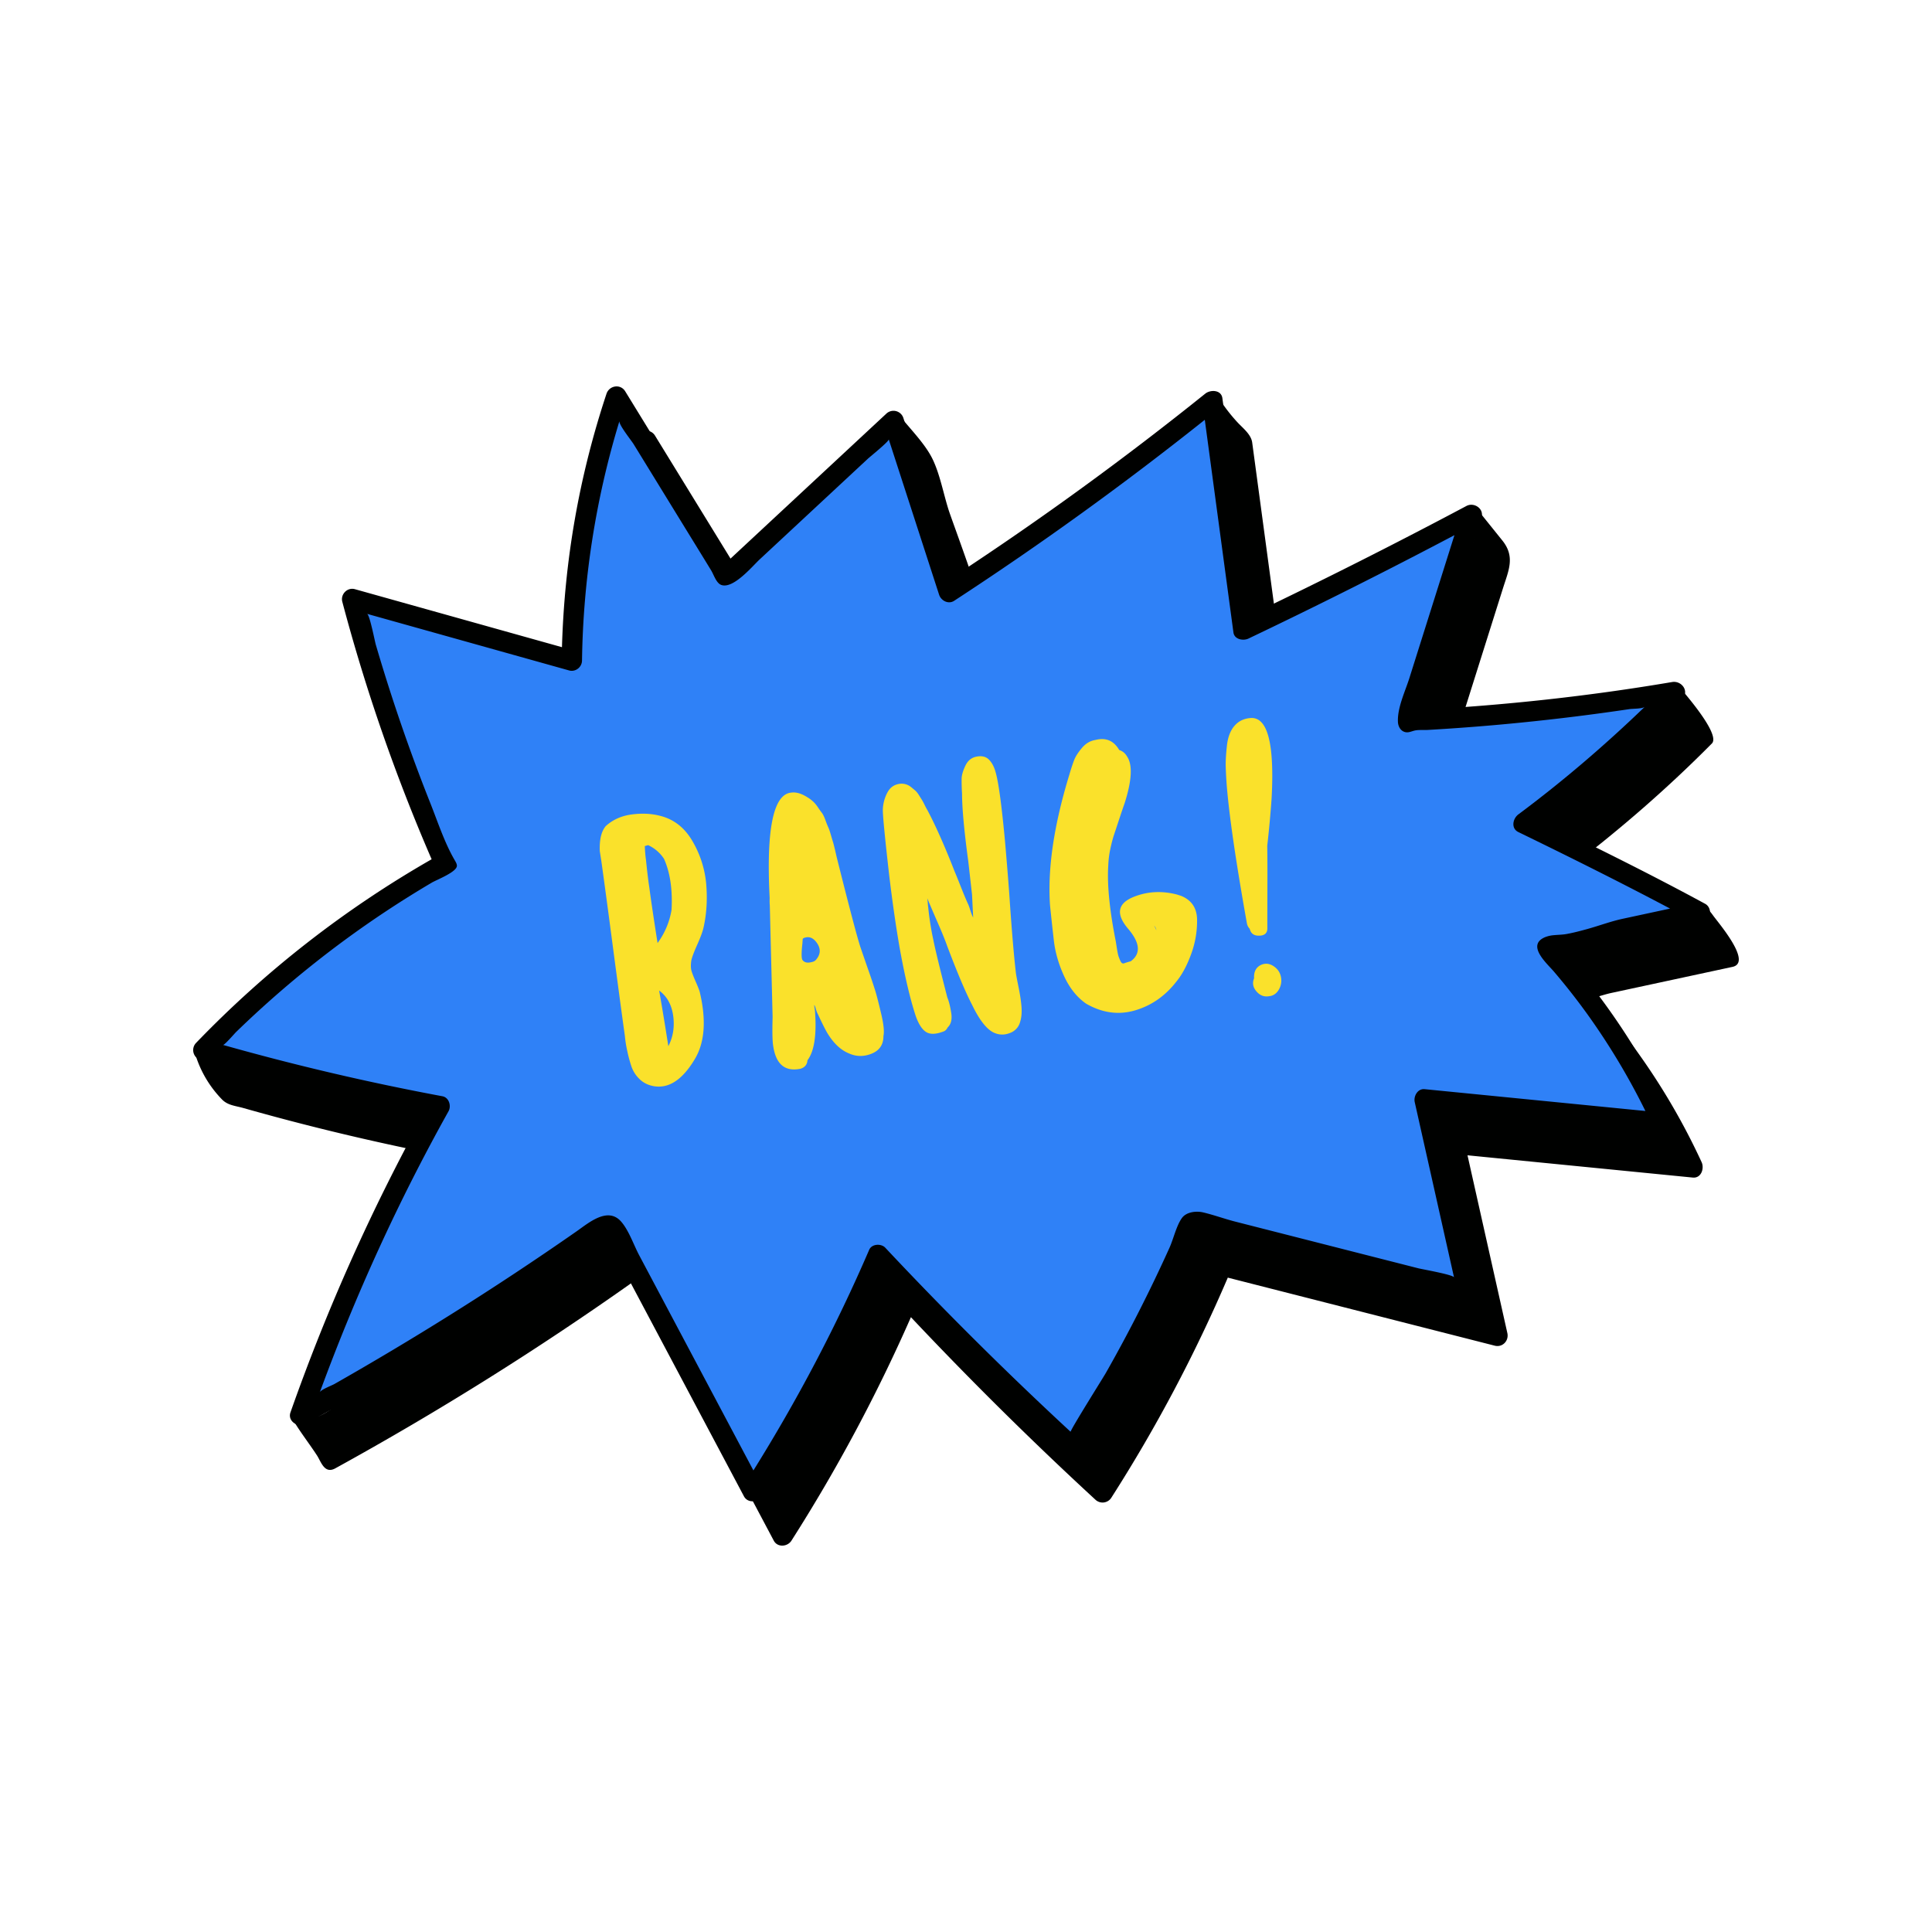
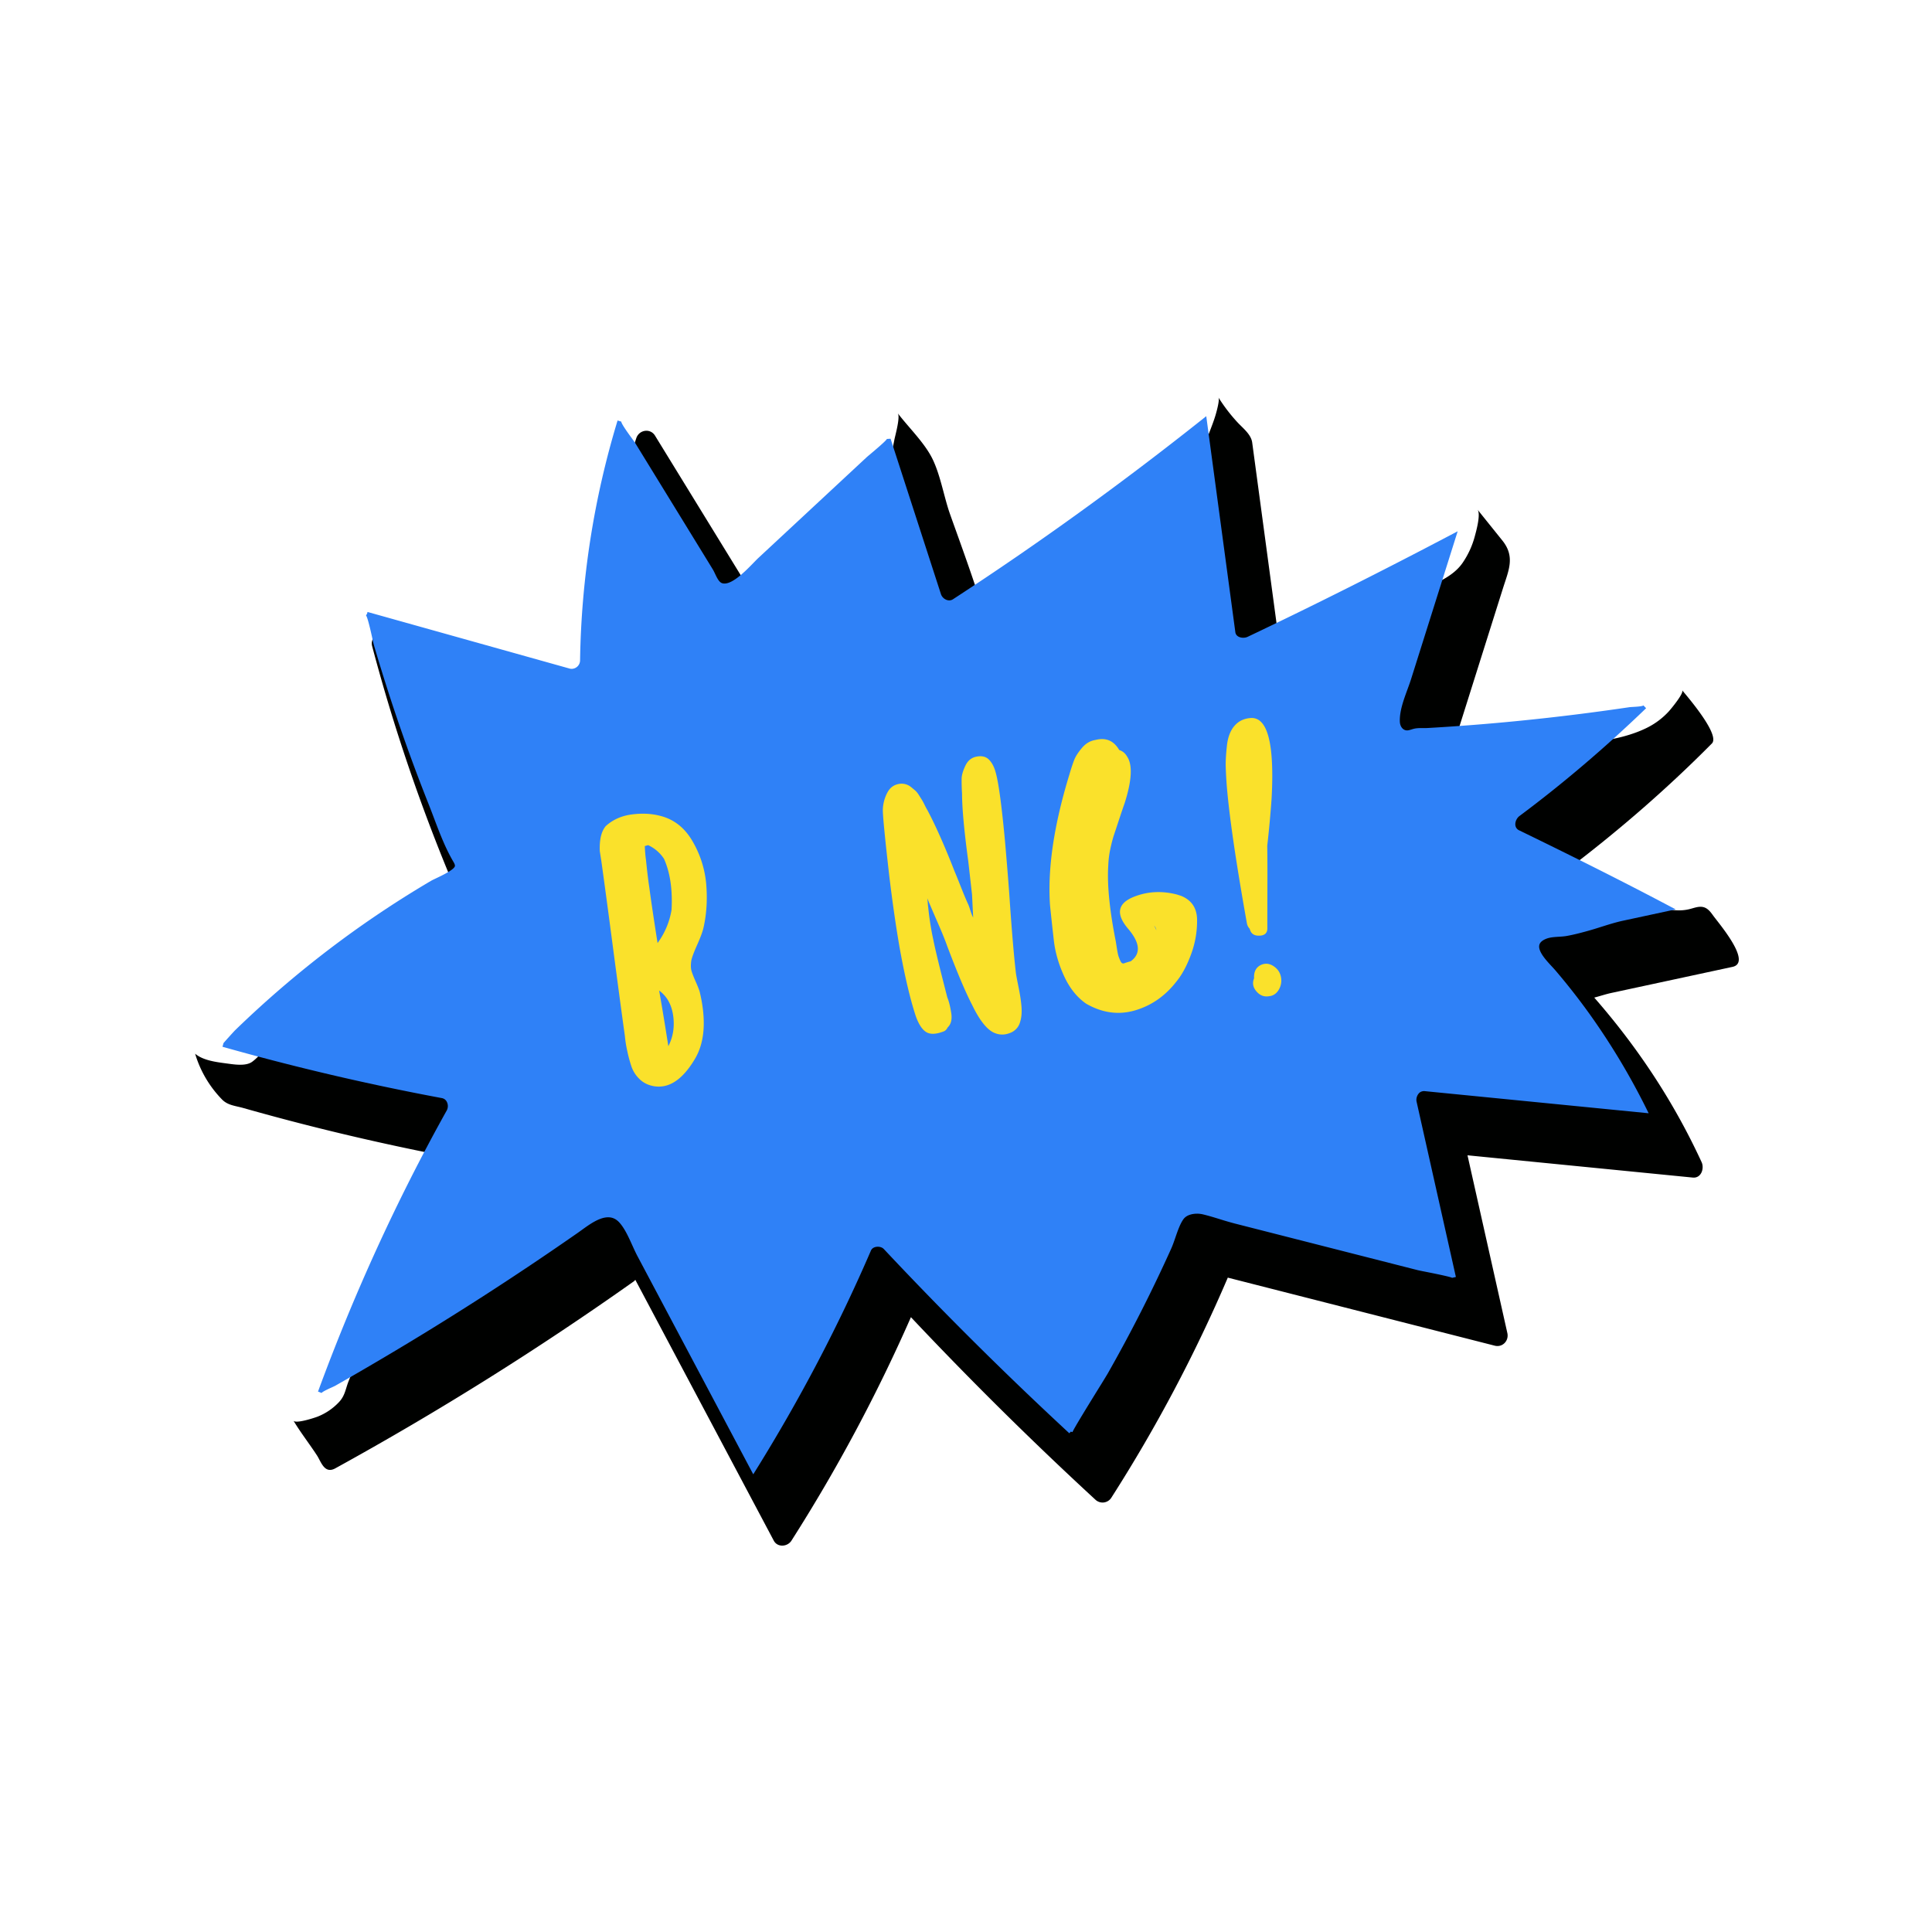
<svg xmlns="http://www.w3.org/2000/svg" data-bbox="19.998 40.002 160.002 120" viewBox="0 0 200 200" height="200" width="200" data-type="color">
  <g>
    <path d="M179.647 98.13c-.646-1.326-1.982-2.904-2.306-3.357-.25-.35-.53-.718-.94-.849-.475-.153-.979.053-1.462.177-1.898.49-3.859-.398-5.516-1.224a784 784 0 0 0-6.637-3.265c5.093-3.895 9.906-8.083 14.428-12.647.872-.882-2.422-4.721-3.078-5.509.23.276-1.186 1.972-1.386 2.19a7.7 7.7 0 0 1-2.2 1.665c-1.607.813-3.571 1.254-5.344 1.465a236 236 0 0 1-15.031 1.294l3.627-11.509 1.781-5.65c.59-1.874 1.292-3.277-.066-4.966l-2.571-3.198c.372.463-.144 2.287-.284 2.805a8.9 8.9 0 0 1-1.258 2.72c-1.173 1.703-3.511 2.357-5.317 3.277a612 612 0 0 1-13.446 6.639l-3.015-22.383c-.113-.837-.967-1.489-1.499-2.061a17.3 17.3 0 0 1-1.994-2.6c.148.236-.191 1.45-.276 1.745-.183.636-.429 1.252-.662 1.87a14.3 14.3 0 0 1-1.948 3.534c-1.659 2.209-3.895 3.672-6.121 5.315a340 340 0 0 1-15.224 10.606c.401-.264-3.339-10.302-3.674-11.338-.552-1.704-.911-3.74-1.682-5.337-.81-1.679-2.481-3.277-3.613-4.765.288.379-.264 2.308-.353 2.778a23 23 0 0 1-.814 3.094c-.289.854-.585 2.018-1.137 2.742-.487.639-1.288 1.138-1.884 1.692L78.54 62.573 67.809 45.1c-.492-.801-1.652-.608-1.938.253-2.838 8.555-4.349 17.255-4.609 26.233l-21.435-6.004c-.786-.22-1.51.528-1.304 1.304a188 188 0 0 0 9.246 26.654 111 111 0 0 0-7.545 4.74 109 109 0 0 0-12.217 9.745c-.627.578-1.229 1.401-1.907 1.893-.656.476-1.853.276-2.609.175-1.052-.141-2.454-.3-3.292-1.015a11.46 11.46 0 0 0 2.791 4.745c.599.611 1.39.649 2.197.878a250 250 0 0 0 12.448 3.188 263 263 0 0 0 7.085 1.521c.215.043 2.223.545 2.278.446a210 210 0 0 0-4.135 7.924 206 206 0 0 0-6.778 15.203c-.319.807-.362 1.479-.973 2.141a6.1 6.1 0 0 1-2.206 1.514c-.305.123-2.312.787-2.532.421.752 1.251 1.648 2.391 2.442 3.609.422.647.767 1.954 1.896 1.333a322 322 0 0 0 30.912-19.363c.063-.044.094-.102.143-.152l14.333 27c.388.732 1.421.642 1.831 0a171 171 0 0 0 12.368-23.132 380 380 0 0 0 19.091 18.887 1.077 1.077 0 0 0 1.666-.215 156.6 156.6 0 0 0 12.046-22.766l27.635 7.045c.808.206 1.481-.515 1.304-1.304l-4.126-18.405 23.319 2.305c.879.087 1.215-.945.916-1.595-2.884-6.255-6.609-11.882-11.113-17.035.603-.157 1.198-.358 1.745-.476l12.566-2.705c.871-.189.762-1.01.299-1.96" fill="#000100" data-color="1" />
    <path d="M65.987 130.028c-.182-.342-.355-.727-.535-1.123-.386-.852-.784-1.732-1.318-2.332-.336-.376-.721-.56-1.176-.56-.919 0-1.934.735-2.748 1.325l-.396.283a319 319 0 0 1-19.907 12.81 340 340 0 0 1-5.188 3.014c-.076.043-.22.109-.392.187-.285.129-.953.431-1.034.569l-.185-.075-.188-.069c3.725-10.143 8.211-19.938 13.334-29.116a.96.96 0 0 0 .014-.85.71.71 0 0 0-.509-.413 257 257 0 0 1-22.728-5.318l.108-.385a63 63 0 0 1 1.165-1.291 108 108 0 0 1 11.146-9.446 107 107 0 0 1 9.152-6.045c.118-.069.321-.167.566-.283.582-.276 1.944-.923 1.928-1.292-.006-.14-.09-.285-.172-.426-.826-1.406-1.43-3-2.013-4.542q-.276-.737-.559-1.455a181 181 0 0 1-2.443-6.5 186 186 0 0 1-2.194-6.584 184 184 0 0 1-1.008-3.324 16 16 0 0 1-.149-.646c-.148-.671-.496-2.244-.67-2.434l.105-.165.054-.192 20.912 5.858a.8.8 0 0 0 .225.031.884.884 0 0 0 .864-.863 90 90 0 0 1 3.884-24.847l.383.117c-.003.226.795 1.319 1.096 1.73.163.224.294.404.351.496 0 0 7.321 11.915 8.027 13.071.077.127.154.287.234.456.191.402.409.859.715.967a.8.8 0 0 0 .259.042c.921 0 2.231-1.348 3.015-2.153.195-.201.365-.375.497-.498l11.192-10.41c.052-.049.197-.171.39-.333.443-.373 1.622-1.364 1.722-1.574l.381-.023 5.212 16.084c.12.37.488.649.856.649a.7.7 0 0 0 .401-.122c8.75-5.701 17.475-12.001 25.933-18.726l.275-.219 3.011 22.36c.058.425.476.576.816.576.166 0 .328-.034.458-.096 6.893-3.277 13.863-6.777 21.312-10.698l.43-.227-4.81 15.258c-.111.356-.248.729-.388 1.112-.409 1.121-.833 2.28-.788 3.347.014.364.187.685.438.817a.63.63 0 0 0 .307.079c.146 0 .297-.047.458-.097.132-.041.268-.082.41-.105.203-.033.418-.039.634-.039l.312.001q.156.001.307-.007a225 225 0 0 0 9.675-.762 238 238 0 0 0 11.206-1.391c.092-.014.242-.022.416-.032.282-.016.941-.052 1.053-.153l.277.288c-4.224 4.07-8.632 7.823-13.104 11.154-.286.213-.464.596-.432.931a.67.67 0 0 0 .399.56c6.187 3.006 11.179 5.524 15.711 7.923l.485.257-5.461 1.175c-.746.161-1.497.398-2.224.627-.457.145-.915.289-1.374.417-.659.183-1.426.389-2.195.528-.281.051-.573.07-.866.087q-.239.013-.478.036c-.36.036-.625.096-.856.195-.391.167-.607.376-.663.638-.14.658.728 1.59 1.302 2.208.132.143.252.271.348.383a68 68 0 0 1 3.549 4.528 71.6 71.6 0 0 1 5.962 9.96l.159.323-23.225-2.294c-.324 0-.496.147-.595.271-.185.23-.264.555-.202.828l4.068 18.144-.391.087c-.186-.12-2.152-.509-2.893-.656a18 18 0 0 1-.654-.135l-18.944-4.829a33 33 0 0 1-1.556-.452c-.592-.182-1.182-.364-1.77-.502a2.6 2.6 0 0 0-.586-.066c-.301 0-1.04.056-1.413.575-.344.48-.59 1.196-.829 1.889-.141.408-.277.804-.429 1.141a155 155 0 0 1-6.59 12.965 87 87 0 0 1-.893 1.457c-.928 1.502-2.655 4.298-2.741 4.585l-.172-.051-.157.17a385 385 0 0 1-19.201-19.07c-.14-.15-.374-.24-.625-.24-.261 0-.584.104-.71.397-3.355 7.785-7.393 15.479-11.999 22.868l-.184.294z" fill="#2F81F7" data-color="2" />
    <path d="M72.82 96.063q-.153.635-.643 1.733c-.327.728-.532 1.273-.612 1.625q-.097.677.015 1.067.111.388.427 1.104.317.718.421 1.057 1.035 4.319-.446 6.895-1.968 3.365-4.39 2.88c-.562-.117-1.035-.361-1.416-.746a3.25 3.25 0 0 1-.816-1.298 14 14 0 0 1-.427-1.591 12 12 0 0 1-.247-1.564c-.281-1.992-.685-5.007-1.217-9.034q-.795-6.037-1.222-9.081l-.11-.694-.015-.099-.031-.201q-.075-1.77.611-2.593 1.069-.981 2.641-1.203c1.048-.145 2.03-.108 2.95.123 1.449.351 2.582 1.23 3.4 2.649a10.6 10.6 0 0 1 1.419 4.489q.192 2.368-.292 4.482m-4.773 1.409.023.151a7.95 7.95 0 0 0 1.449-3.438q.17-3.135-.779-5.276a3.93 3.93 0 0 0-1.65-1.422l-.341.102q.042.91.12 1.409.195 1.904.345 2.852.241 1.847.833 5.622m.185 5.069c.233 1.286.554 3.21.955 5.76.495-.959.66-2.017.499-3.157q-.247-1.725-1.454-2.603" fill="#FAE12B" data-color="3" />
-     <path d="M89.104 98.144q.197.578.75 2.174a61 61 0 0 1 .771 2.303q.212.703.594 2.322.385 1.625.234 2.307.005 1.327-1.216 1.822-1.221.499-2.377-.034c-.836-.342-1.575-1.045-2.215-2.097q-.353-.607-.969-1.936-.137-.233-.267-.725c-.059-.157-.096-.24-.112-.237q-.026.005.069.602.28 3.727-.778 5.115c-.031.45-.275.74-.728.879q-2.423.485-2.826-2.411-.117-.743-.054-2.945l-.291-11.573q-.03-.201-.015-.762-.547-10.612 2.214-10.894.745-.116 1.652.456c.224.129.426.278.602.438.179.157.346.355.501.583q.231.348.426.598.189.245.373.758c.119.333.221.58.294.743.076.154.171.432.281.817q.17.588.219.731.047.15.201.783.148.641.157.691c1.367 5.455 2.205 8.622 2.51 9.492m-6.008-.944-.031.463c-.114 1.005-.106 1.579.019 1.733q.252.316.75.237c.498-.079.582-.194.751-.422q.543-.75.009-1.557c-.358-.536-.779-.737-1.265-.589a.34.34 0 0 0-.233.135" fill="#FAE12B" data-color="3" />
    <path d="M103.069 79.951q.45 1.558.969 7.135.374 4.321.512 6.491c.219 3.123.426 5.522.62 7.187q.061.401.292 1.539.229 1.135.288 1.992.056.857-.148 1.499a1.66 1.66 0 0 1-1.02 1.128q-.79.327-1.549.04-1.19-.425-2.4-2.936-1.026-1.976-2.59-6.118c-.19-.546-.521-1.369-1-2.46-.48-1.101-.83-1.918-1.05-2.461.015.093.031.247.046.45q.021.302.045.45c.117 1.172.296 2.313.54 3.432q.269 1.383 1.443 5.939.242.573.402 1.591.163 1.02-.373 1.514c-.102.216-.25.361-.443.422q-1.156.438-1.776.052-.625-.387-1.074-1.643-.879-2.663-1.689-7.172-.573-3.322-1.066-7.425-.671-5.906-.657-6.774a4 4 0 0 1 .503-1.838q.458-.81 1.419-.86.31.004.551.096.243.086.477.278.235.193.412.345.175.15.379.475l.307.487q.1.162.287.537c.124.253.21.413.253.472.869 1.631 1.814 3.762 2.838 6.383q.243.57.708 1.751c.312.783.543 1.329.694 1.646.046.096.124.305.224.626.102.327.202.58.299.768l-.117-2.377-.39-3.45c-.424-3.13-.64-5.47-.646-7.033a20 20 0 0 1-.04-1.548q.019-.536.383-1.308.362-.772 1.101-.934.837-.186 1.317.274.482.459.719 1.338" fill="#FAE12B" data-color="3" />
    <path d="M122.26 92.736c1.089.438 1.643 1.264 1.661 2.463a9.9 9.9 0 0 1-.612 3.562q-.64 1.756-1.496 2.809-1.735 2.261-4.292 3.019c-1.705.503-3.398.28-5.079-.685-.953-.66-1.715-1.613-2.283-2.849q-.852-1.855-1.063-3.678a287 287 0 0 1-.4-3.685q-.388-5.698 2.006-13.509c.199-.679.373-1.196.518-1.56q.224-.543.804-1.224c.389-.45.845-.715 1.378-.799q1.617-.41 2.457 1.039.535.175.821.685.868 1.29-.261 4.832-.176.486-.523 1.535-.343 1.045-.552 1.665-.21.616-.4 1.514a9.7 9.7 0 0 0-.216 1.717q-.193 2.984.78 7.878l.105.669q.083.52.142.743.059.219.219.577c.105.241.236.327.398.268q.242-.094.68-.21 1.602-1.17-.273-3.37-1.941-2.29.602-3.306 2.11-.838 4.449-.237.214.066.43.137m-2.779 3.083.228.475a1 1 0 0 0-.228-.475" fill="#FAE12B" data-color="3" />
    <path d="M129.512 74.327c1.723-.071 2.43 2.707 2.124 8.325a110 110 0 0 1-.452 4.909q.028 1.48.017 4.332c-.004 1.902-.009 3.296-.006 4.178.012.506-.261.774-.818.789q-.838.03-1.003-.709a1.07 1.07 0 0 1-.294-.564q-1.692-9.463-2.086-14.246a44 44 0 0 1-.108-1.995q-.022-.784.122-2.134c.096-.894.361-1.594.795-2.085q.647-.741 1.709-.8m1.01 25.568q.665-.309 1.319.123c.437.29.694.681.773 1.181a1.83 1.83 0 0 1-.257 1.289c-.242.392-.583.611-1.02.644q-.746.117-1.28-.515-.53-.63-.234-1.341-.06-1.005.699-1.381" fill="#FAE12B" data-color="3" />
-     <path d="M176.515 93.561c-5.527-3.002-11.162-5.786-16.816-8.54 5.093-3.895 9.906-8.083 14.427-12.646.797-.804-.037-1.94-1.032-1.771-8.619 1.463-17.281 2.403-26.004 2.876l6.274-19.906c.29-.92-.776-1.613-1.558-1.197A585 585 0 0 1 129.555 63.6l-3.015-22.382c-.118-.88-1.239-.897-1.772-.467a334 334 0 0 1-25.952 18.874l-5.293-16.333a1.075 1.075 0 0 0-1.773-.468L75.453 57.983 64.722 40.51c-.492-.801-1.652-.608-1.938.253-2.838 8.555-4.349 17.255-4.609 26.233L36.74 60.992c-.786-.22-1.51.528-1.304 1.304a188.4 188.4 0 0 0 9.246 26.654A109 109 0 0 0 20.3 107.959a1.07 1.07 0 0 0 .468 1.772 256 256 0 0 0 23.143 5.536 206.4 206.4 0 0 0-13.843 30.947c-.321.912.795 1.617 1.558 1.197a322 322 0 0 0 30.912-19.363c.063-.044.094-.102.143-.152l14.332 27c.388.732 1.421.642 1.831 0a171 171 0 0 0 12.368-23.132 381 381 0 0 0 19.091 18.887 1.077 1.077 0 0 0 1.666-.215 156.6 156.6 0 0 0 12.046-22.766l27.635 7.045c.808.206 1.481-.515 1.304-1.304l-4.126-18.405 23.319 2.305c.879.087 1.215-.945.916-1.595-2.884-6.255-6.609-11.882-11.113-17.035.603-.157 1.199-.358 1.745-.476l12.567-2.705c.89-.194 1.033-1.516.253-1.939M160.85 96.81a3.1 3.1 0 0 0-.915.21c-1.955.835.199 2.709.912 3.542a68 68 0 0 1 3.539 4.515 71 71 0 0 1 5.945 9.932l-22.855-2.259c-.723-.072-1.159.731-1.023 1.342l4.068 18.144c-.062-.278-3.291-.839-3.693-.942l-3.853-.982-7.545-1.924-7.546-1.924c-1.117-.285-2.227-.695-3.33-.955-.721-.17-1.743-.059-2.207.587-.568.792-.868 2.153-1.279 3.064a157 157 0 0 1-6.581 12.95c-.306.539-3.756 6.018-3.653 6.113a382 382 0 0 1-19.19-19.06c-.424-.453-1.396-.411-1.666.215-3.417 7.93-7.422 15.522-11.985 22.841l-2.165-4.078-7.732-14.565-1.933-3.641c-.572-1.077-1.072-2.586-1.881-3.494-1.385-1.555-3.369.171-4.582 1.017a316 316 0 0 1-13.16 8.699 328 328 0 0 1-11.92 7.115c-.268.152-1.414.588-1.512.855 3.685-10.036 8.104-19.743 13.321-29.087.309-.553.06-1.428-.633-1.557a256 256 0 0 1-22.709-5.313c.145.041 1.202-1.19 1.357-1.34a108 108 0 0 1 11.126-9.429 107 107 0 0 1 9.135-6.034c.503-.296 2.622-1.107 2.593-1.756-.008-.187-.106-.356-.2-.518-1.077-1.834-1.768-3.983-2.558-5.97a181 181 0 0 1-2.44-6.492 186 186 0 0 1-3.198-9.897c-.11-.374-.631-3.112-.906-3.189l20.912 5.858c.672.188 1.333-.338 1.342-1.022a89.3 89.3 0 0 1 3.875-24.792c-.105.345 1.251 2.037 1.467 2.389l1.64 2.67 3.194 5.2c1.064 1.733 2.133 3.464 3.193 5.2.276.451.526 1.321 1.053 1.507 1.243.439 3.213-1.943 3.974-2.651l4.452-4.142 4.452-4.142 2.286-2.127c.227-.212 2.228-1.822 2.166-2.015l5.213 16.084c.201.62.959 1.024 1.558.633a339 339 0 0 0 25.947-18.737l2.964 22.011c.099.737 1.021.889 1.558.634a586 586 0 0 0 21.32-10.702l-3.123 9.91-1.54 4.885c-.438 1.39-1.247 3.044-1.186 4.527.016.393.197.803.545.986.472.248.842-.029 1.3-.103.392-.063.83-.02 1.232-.043a226 226 0 0 0 9.683-.762 234 234 0 0 0 11.215-1.394c.316-.047 1.359-.028 1.578-.239-4.131 3.98-8.47 7.7-13.085 11.138-.578.431-.79 1.447 0 1.83 5.275 2.564 10.522 5.177 15.704 7.92l-4.923 1.06c-1.22.263-2.407.713-3.61 1.047-.718.199-1.443.391-2.176.524-.429.08-.884.078-1.326.123" fill="#000100" data-color="1" />
  </g>
</svg>